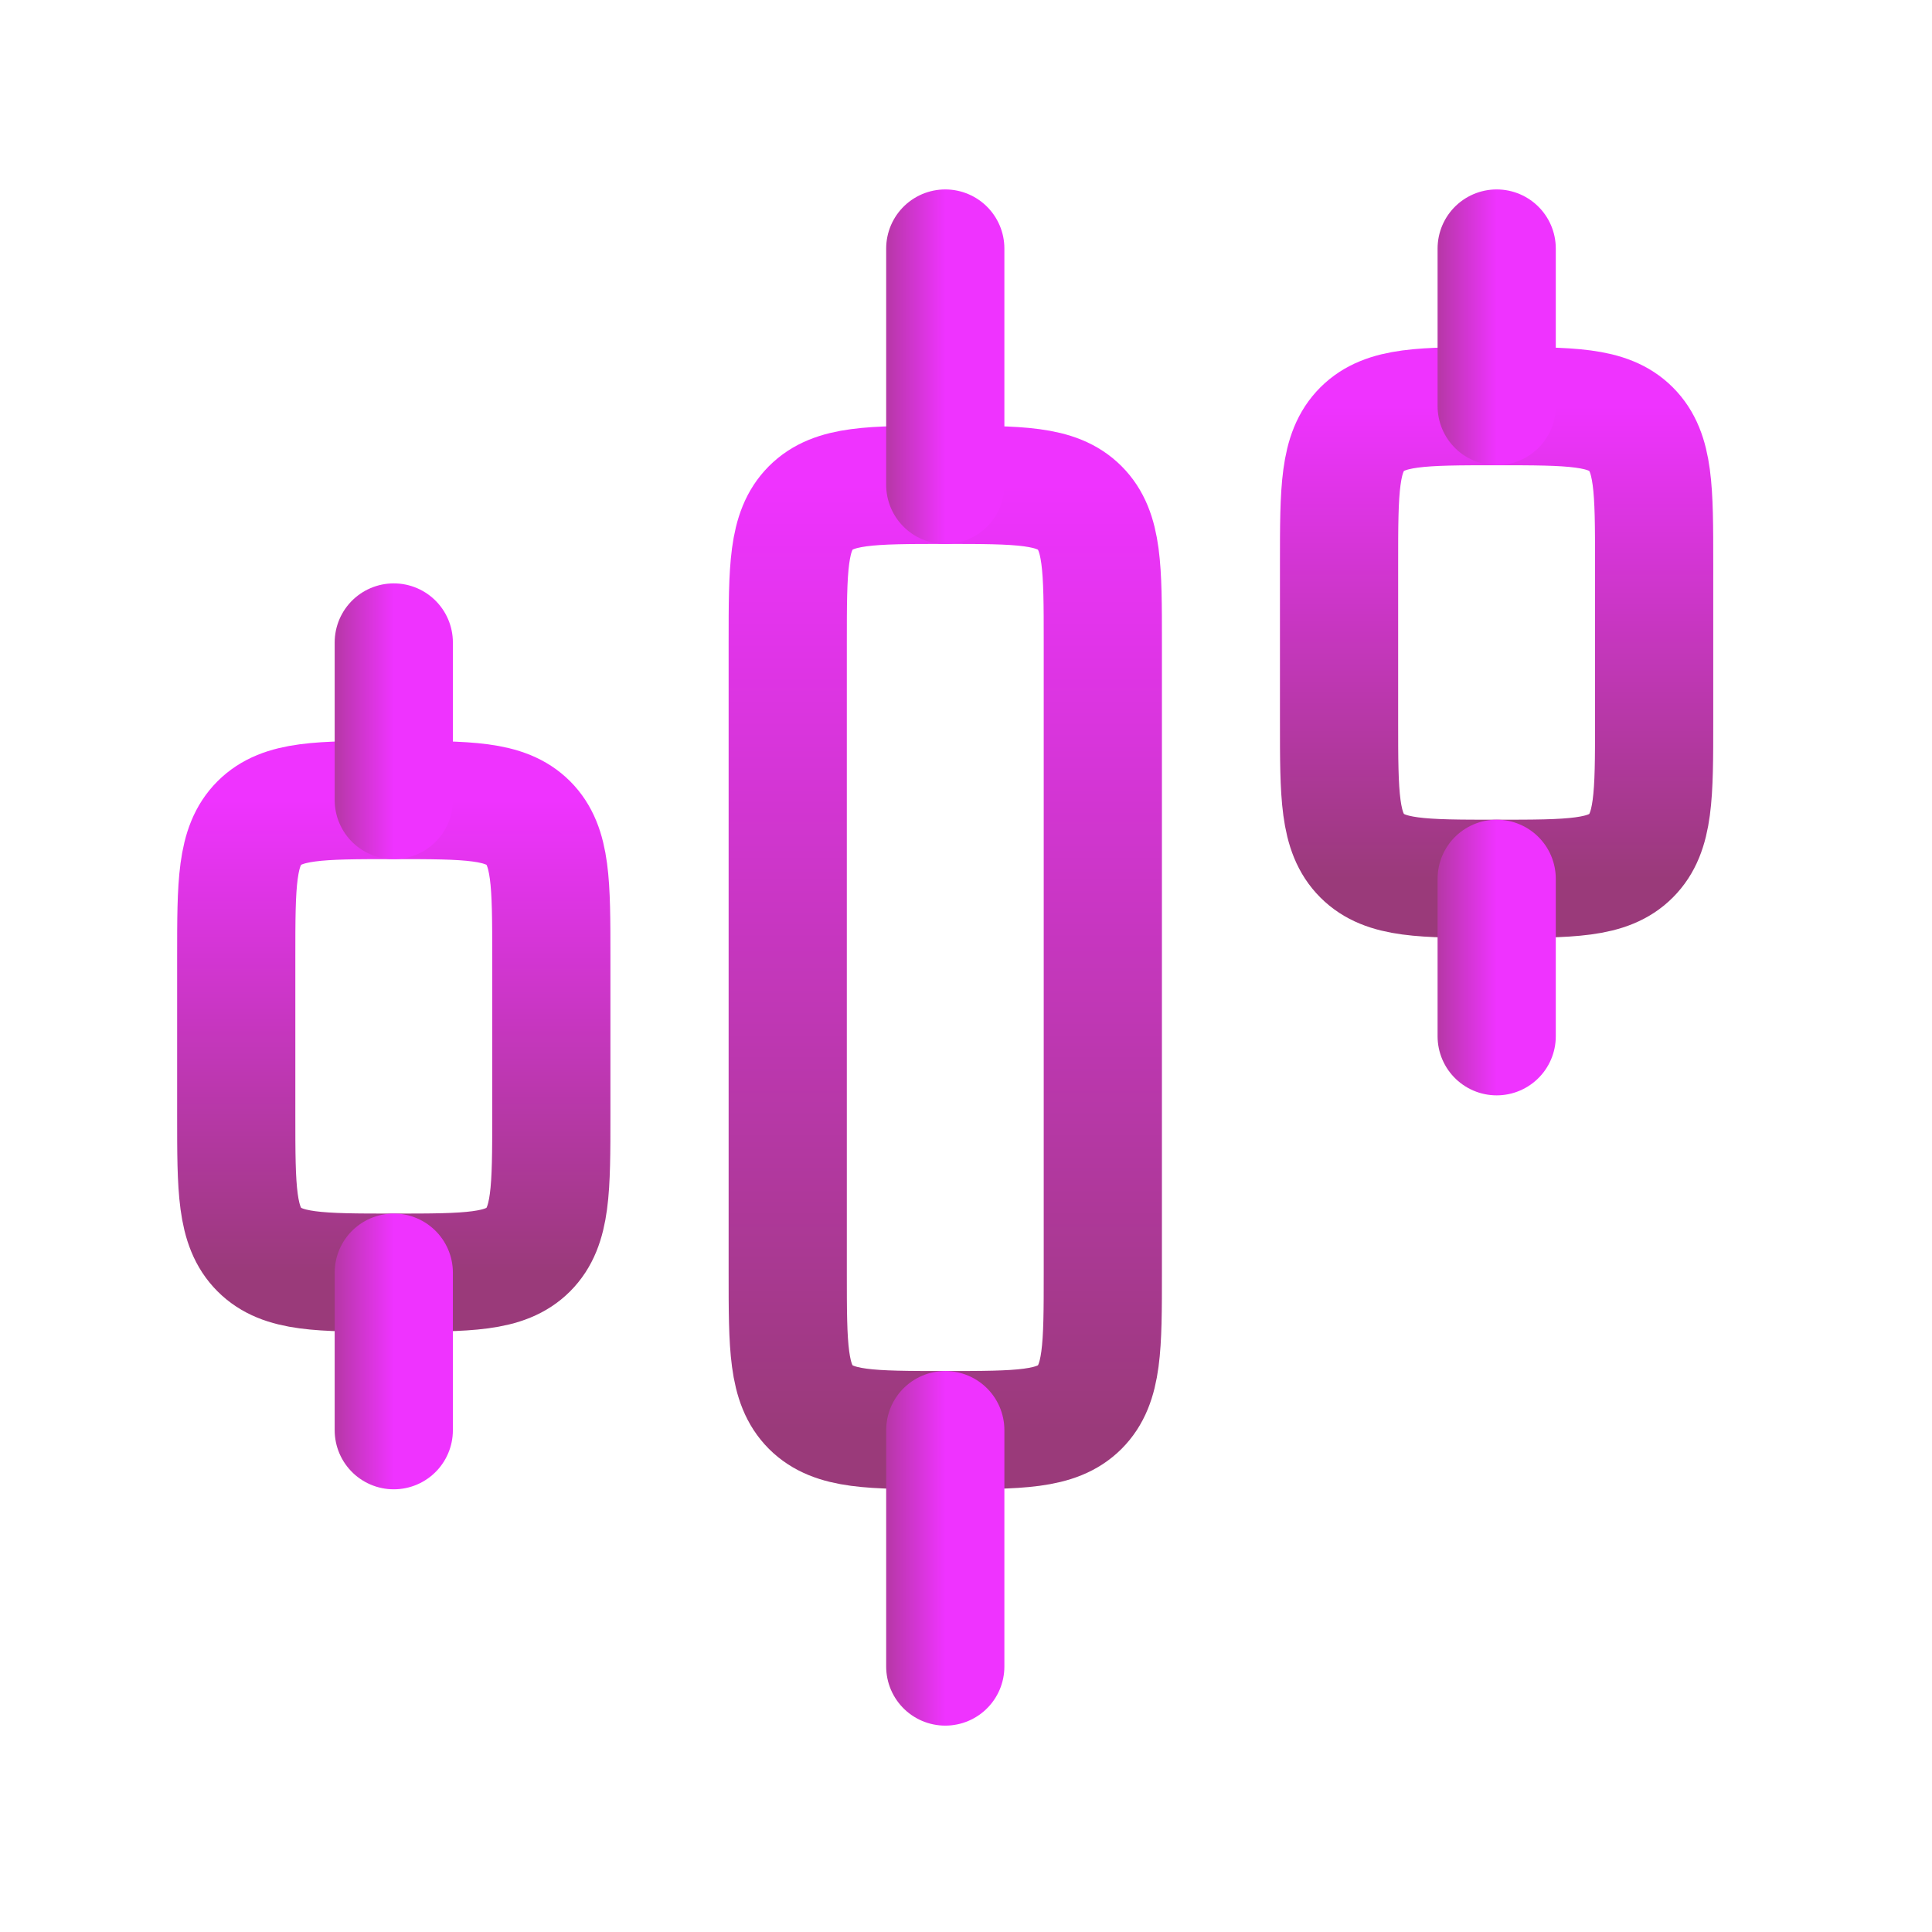
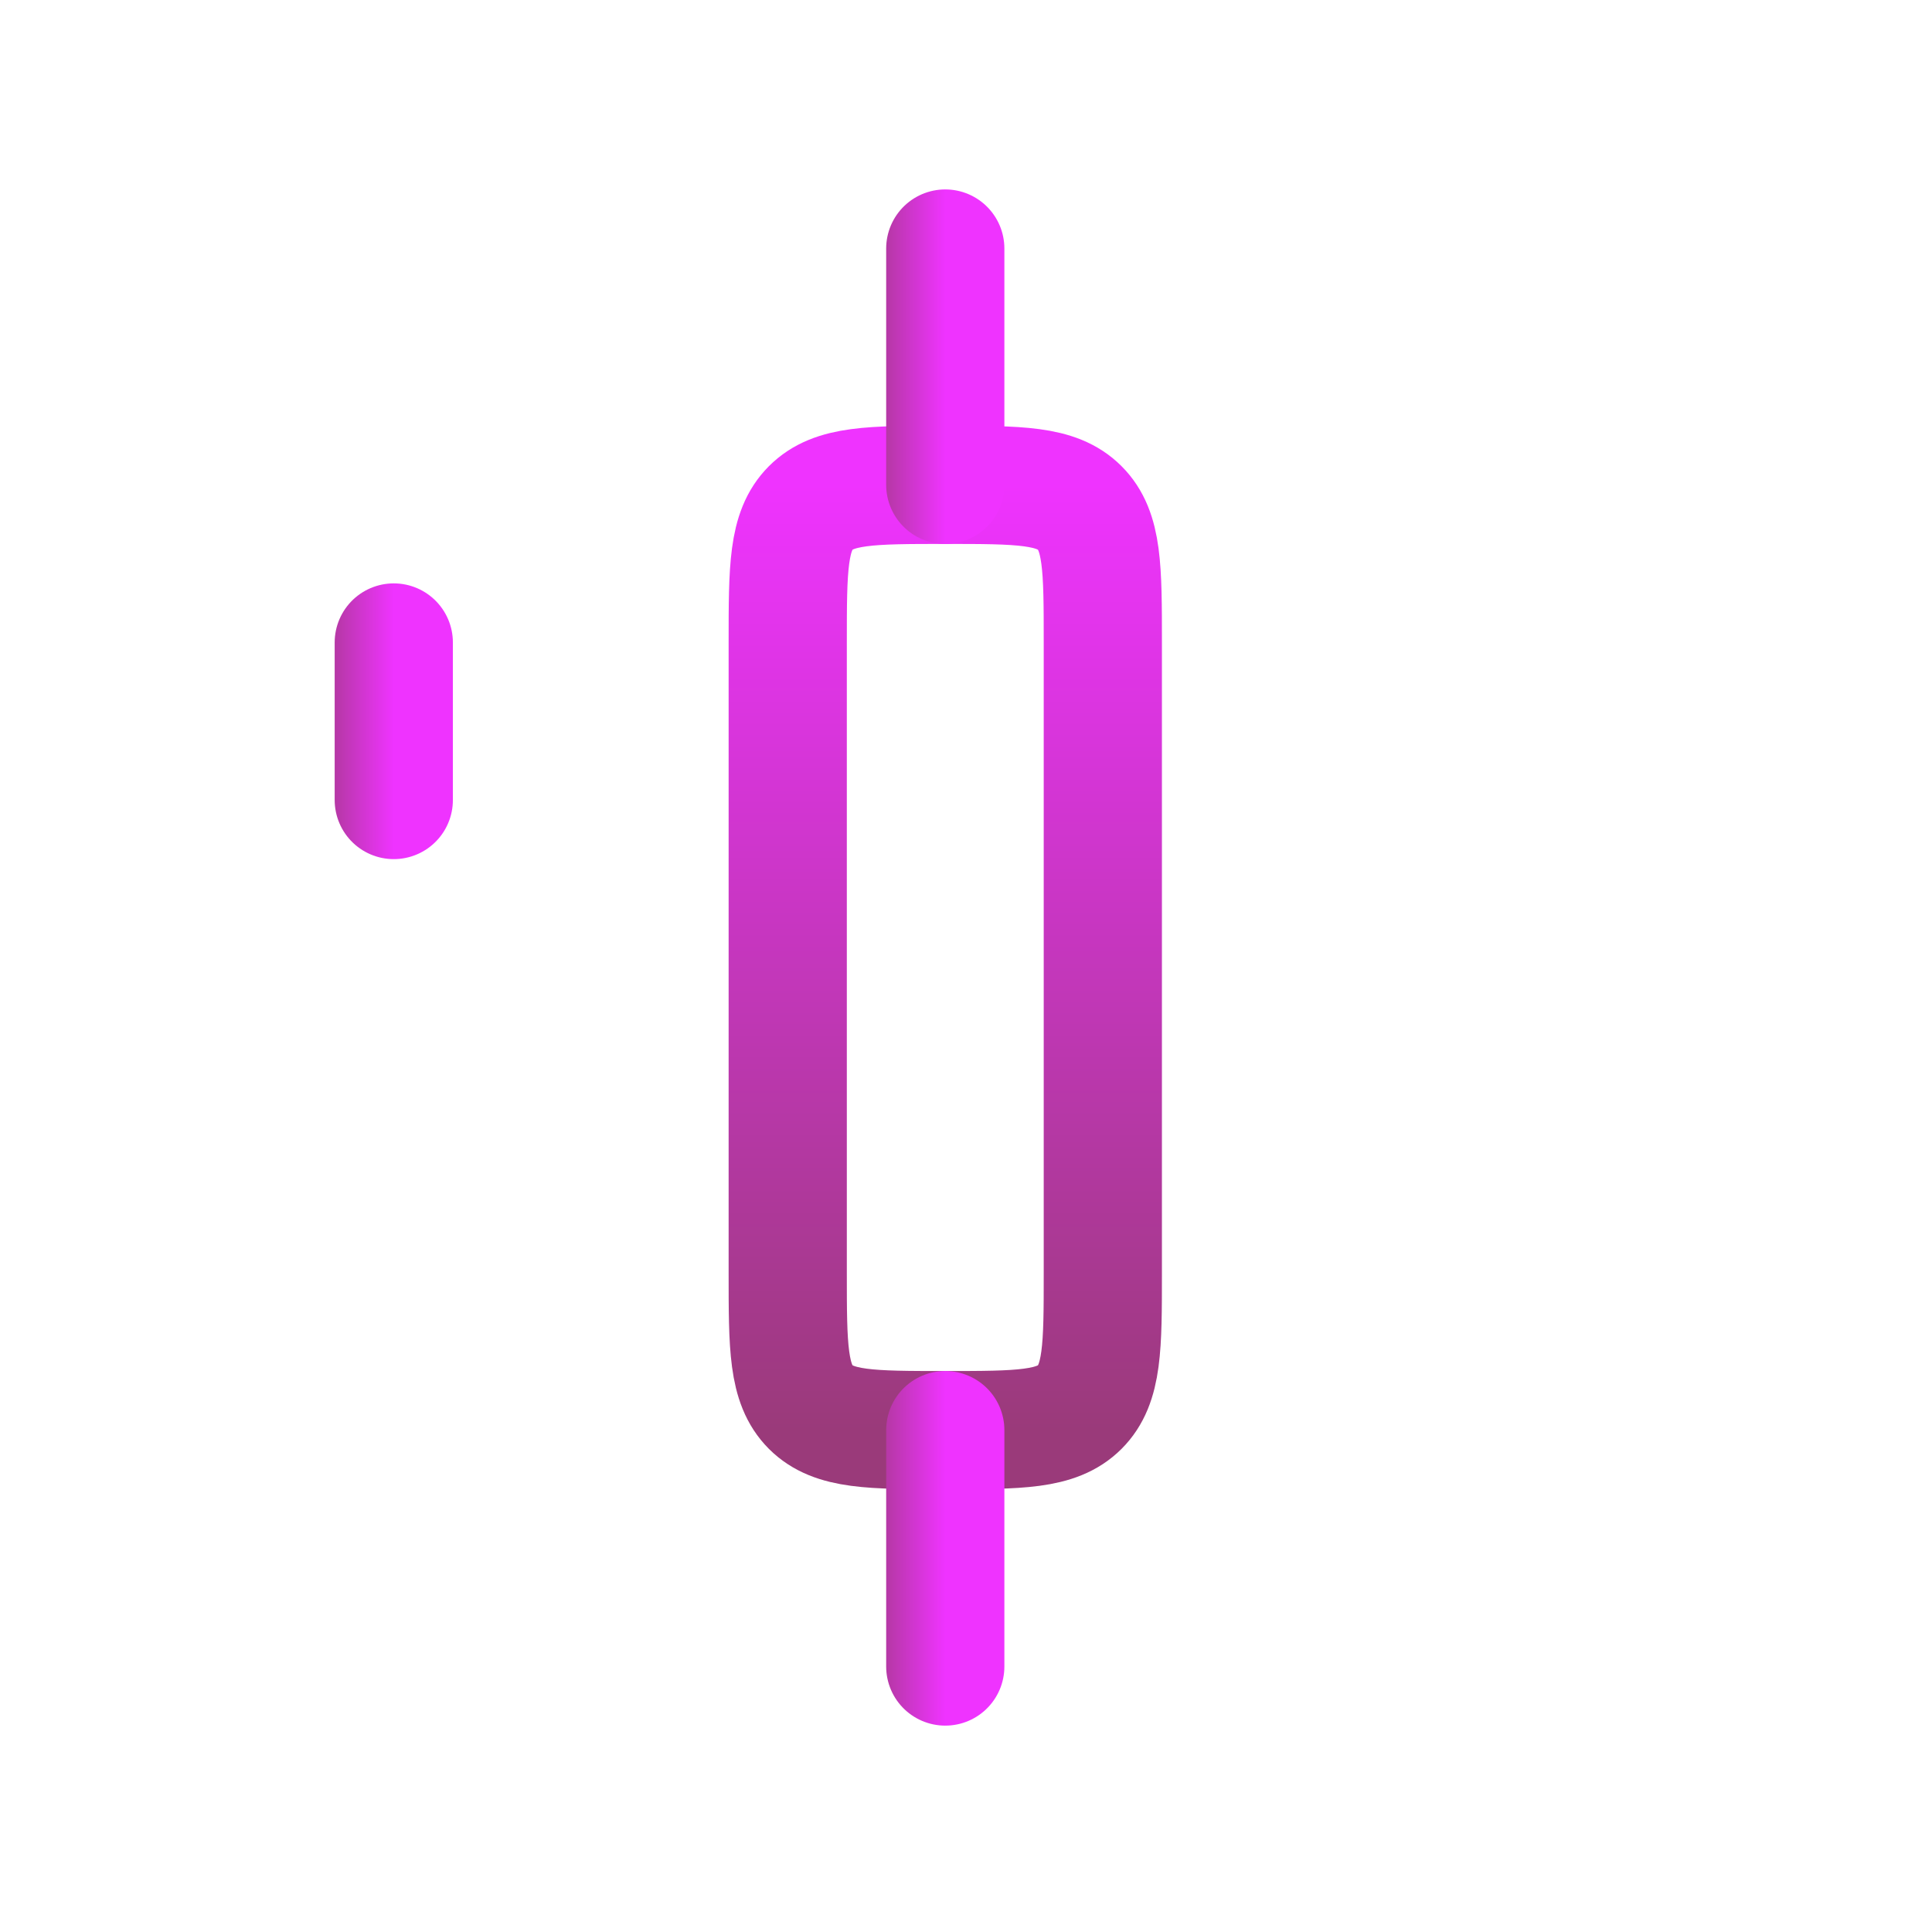
<svg xmlns="http://www.w3.org/2000/svg" width="22" height="22" viewBox="0 0 22 22" fill="none">
  <path d="M12.558 14.492V7.315C12.558 6.47 12.558 6.047 12.295 5.784C12.032 5.521 11.609 5.521 10.764 5.521C9.918 5.521 9.495 5.521 9.232 5.784C8.97 6.047 8.97 6.47 8.97 7.315V14.492C8.97 15.337 8.97 15.76 9.232 16.023C9.495 16.285 9.918 16.285 10.764 16.285C11.609 16.285 12.032 16.285 12.295 16.023C12.558 15.76 12.558 15.337 12.558 14.492Z" stroke="url(#paint0_linear_3558_2245)" stroke-width="1.346" stroke-linecap="round" stroke-linejoin="round" />
-   <path d="M18.836 8.213V6.419C18.836 5.573 18.836 5.15 18.573 4.887C18.311 4.625 17.888 4.625 17.042 4.625C16.196 4.625 15.774 4.625 15.511 4.887C15.248 5.15 15.248 5.573 15.248 6.419V8.213C15.248 9.058 15.248 9.481 15.511 9.744C15.774 10.007 16.196 10.007 17.042 10.007C17.888 10.007 18.311 10.007 18.573 9.744C18.836 9.481 18.836 9.058 18.836 8.213Z" stroke="url(#paint1_linear_3558_2245)" stroke-width="1.346" stroke-linecap="round" stroke-linejoin="round" />
-   <path d="M6.278 12.697V10.903C6.278 10.058 6.278 9.635 6.016 9.372C5.753 9.11 5.33 9.11 4.484 9.11C3.639 9.11 3.216 9.11 2.953 9.372C2.69 9.635 2.69 10.058 2.69 10.903V12.697C2.69 13.543 2.69 13.966 2.953 14.229C3.216 14.492 3.639 14.492 4.484 14.492C5.33 14.492 5.753 14.492 6.016 14.229C6.278 13.966 6.278 13.543 6.278 12.697Z" stroke="url(#paint2_linear_3558_2245)" stroke-width="1.346" stroke-linecap="round" stroke-linejoin="round" />
  <path d="M10.764 18.977L10.764 16.285" stroke="url(#paint3_linear_3558_2245)" stroke-width="1.346" stroke-linecap="round" stroke-linejoin="round" />
-   <path d="M17.043 11.8L17.043 10.007" stroke="url(#paint4_linear_3558_2245)" stroke-width="1.346" stroke-linecap="round" stroke-linejoin="round" />
  <path d="M10.764 5.521L10.764 2.83" stroke="url(#paint5_linear_3558_2245)" stroke-width="1.346" stroke-linecap="round" stroke-linejoin="round" />
-   <path d="M17.043 4.624L17.043 2.83" stroke="url(#paint6_linear_3558_2245)" stroke-width="1.346" stroke-linecap="round" stroke-linejoin="round" />
-   <path d="M4.484 16.286L4.484 14.492" stroke="url(#paint7_linear_3558_2245)" stroke-width="1.346" stroke-linecap="round" stroke-linejoin="round" />
  <path d="M4.484 9.11L4.484 7.316" stroke="url(#paint8_linear_3558_2245)" stroke-width="1.346" stroke-linecap="round" stroke-linejoin="round" />
  <defs>
    <linearGradient id="paint0_linear_3558_2245" x1="10.764" y1="5.521" x2="10.764" y2="16.285" gradientUnits="userSpaceOnUse">
      <stop stop-color="#EF33FF" />
      <stop offset="1" stop-color="#9A3A7A" />
    </linearGradient>
    <linearGradient id="paint1_linear_3558_2245" x1="17.042" y1="4.625" x2="17.042" y2="10.007" gradientUnits="userSpaceOnUse">
      <stop stop-color="#EF33FF" />
      <stop offset="1" stop-color="#9A3A7A" />
    </linearGradient>
    <linearGradient id="paint2_linear_3558_2245" x1="4.484" y1="9.11" x2="4.484" y2="14.492" gradientUnits="userSpaceOnUse">
      <stop stop-color="#EF33FF" />
      <stop offset="1" stop-color="#9A3A7A" />
    </linearGradient>
    <linearGradient id="paint3_linear_3558_2245" x1="10.764" y1="17.631" x2="9.764" y2="17.631" gradientUnits="userSpaceOnUse">
      <stop stop-color="#EF33FF" />
      <stop offset="1" stop-color="#9A3A7A" />
    </linearGradient>
    <linearGradient id="paint4_linear_3558_2245" x1="17.043" y1="10.903" x2="16.043" y2="10.903" gradientUnits="userSpaceOnUse">
      <stop stop-color="#EF33FF" />
      <stop offset="1" stop-color="#9A3A7A" />
    </linearGradient>
    <linearGradient id="paint5_linear_3558_2245" x1="10.764" y1="4.176" x2="9.764" y2="4.176" gradientUnits="userSpaceOnUse">
      <stop stop-color="#EF33FF" />
      <stop offset="1" stop-color="#9A3A7A" />
    </linearGradient>
    <linearGradient id="paint6_linear_3558_2245" x1="17.043" y1="3.727" x2="16.043" y2="3.727" gradientUnits="userSpaceOnUse">
      <stop stop-color="#EF33FF" />
      <stop offset="1" stop-color="#9A3A7A" />
    </linearGradient>
    <linearGradient id="paint7_linear_3558_2245" x1="4.484" y1="15.389" x2="3.484" y2="15.389" gradientUnits="userSpaceOnUse">
      <stop stop-color="#EF33FF" />
      <stop offset="1" stop-color="#9A3A7A" />
    </linearGradient>
    <linearGradient id="paint8_linear_3558_2245" x1="4.484" y1="8.213" x2="3.484" y2="8.213" gradientUnits="userSpaceOnUse">
      <stop stop-color="#EF33FF" />
      <stop offset="1" stop-color="#9A3A7A" />
    </linearGradient>
  </defs>
</svg>